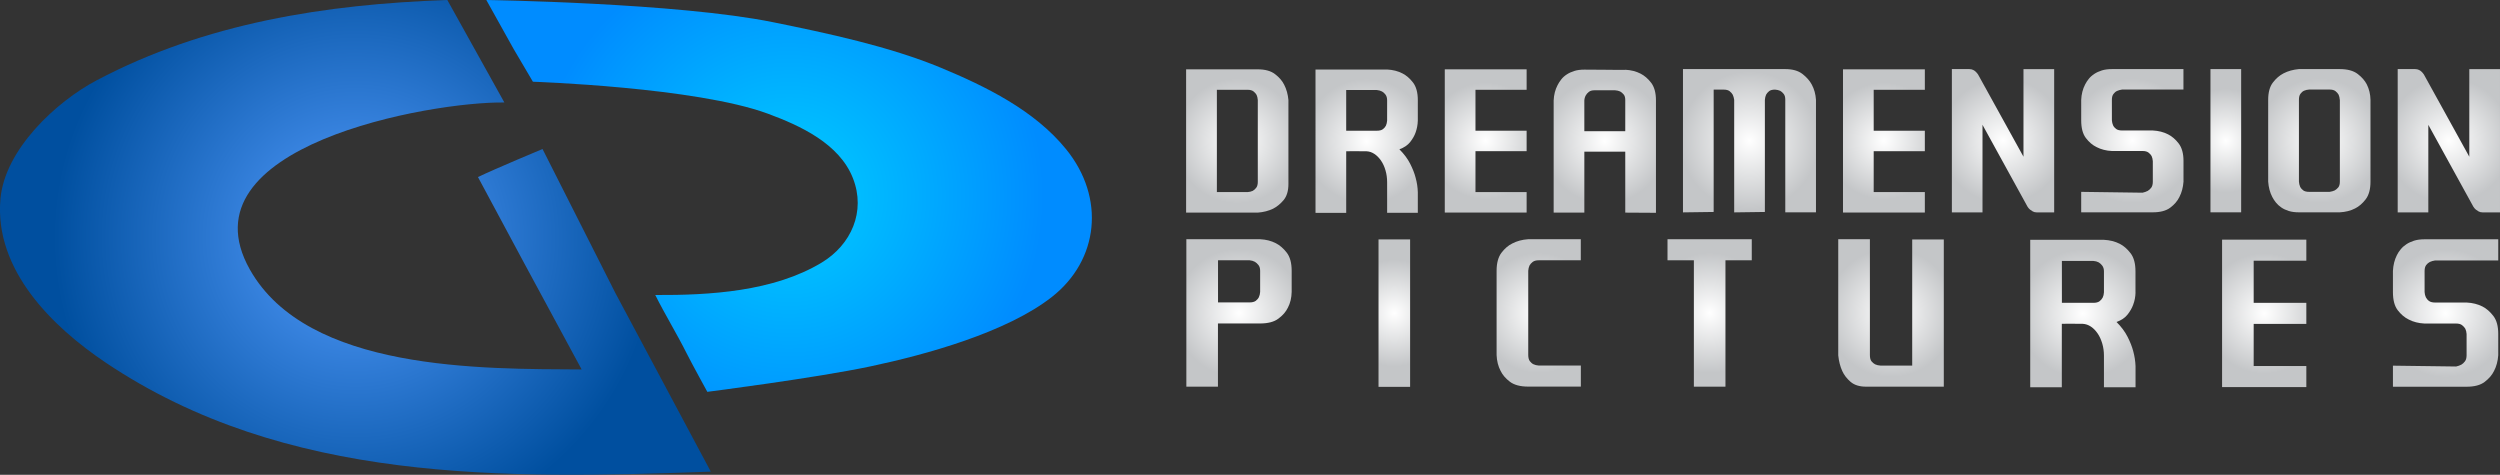
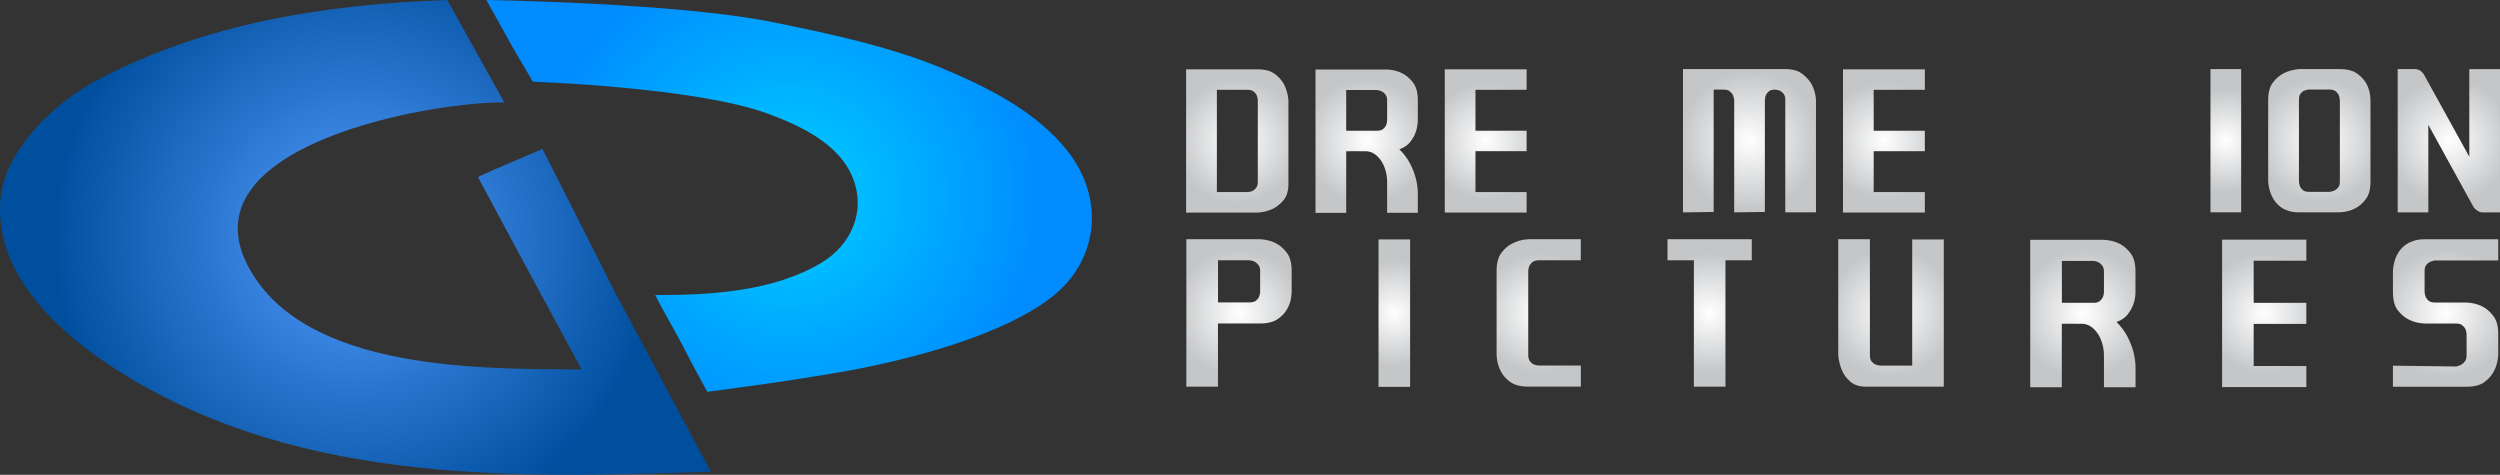
<svg xmlns="http://www.w3.org/2000/svg" xmlns:xlink="http://www.w3.org/1999/xlink" id="b" data-name="Layer 2" viewBox="0 0 415.41 78.9">
  <rect x="0" y="0" width="415.41" height="78.9" fill="#333333" stroke="none" />
  <defs>
    <style> .x { fill: url(#k); } .y { fill: url(#w); } .z { fill: url(#t); } .aa { fill: url(#d); } .aa, .ab { fill-rule: evenodd; } .ac { fill: url(#l); } .ad { fill: url(#h); } .ae { fill: url(#o); } .af { fill: url(#j); } .ag { fill: url(#g); } .ah { fill: url(#q); } .ai { fill: url(#m); } .aj { fill: url(#e); } .ak { fill: url(#i); } .al { fill: url(#f); } .am { fill: url(#v); } .an { fill: url(#p); } .ab { fill: url(#c); } .ao { fill: url(#r); } .ap { fill: url(#n); } .aq { fill: url(#u); } .ar { fill: url(#s); } </style>
    <radialGradient id="c" cx="59.06" cy="39.45" fx="59.06" fy="39.45" r="50.22" gradientUnits="userSpaceOnUse">
      <stop offset="0" stop-color="#549dff" />
      <stop offset="1" stop-color="#004f9f" />
    </radialGradient>
    <radialGradient id="d" cx="131.13" cy="32.56" fx="131.13" fy="32.56" r="42.37" gradientUnits="userSpaceOnUse">
      <stop offset="0" stop-color="#00ceff" />
      <stop offset="1" stop-color="#008cff" />
    </radialGradient>
    <radialGradient id="e" cx="205.6" cy="23.42" fx="205.6" fy="23.42" r="10.34" gradientUnits="userSpaceOnUse">
      <stop offset="0" stop-color="#fff" />
      <stop offset="1" stop-color="#c4c6c8" />
    </radialGradient>
    <radialGradient id="f" cx="227.09" cy="23.45" fx="227.09" fy="23.45" r="10.34" xlink:href="#e" />
    <radialGradient id="g" cx="246.87" fx="246.87" r="9.69" xlink:href="#e" />
    <radialGradient id="h" cx="266.66" cy="23.45" fx="266.66" fy="23.45" r="10.34" xlink:href="#e" />
    <radialGradient id="i" cx="290.7" cy="23.38" fx="290.7" fy="23.38" r="11.48" xlink:href="#e" />
    <radialGradient id="j" cx="313.04" fx="313.04" r="9.69" xlink:href="#e" />
    <radialGradient id="k" cx="332.83" cy="23.38" fx="332.83" fy="23.38" r="10.34" xlink:href="#e" />
    <radialGradient id="l" cx="354.31" cy="23.38" fx="354.31" fy="23.38" r="10.34" xlink:href="#e" />
    <radialGradient id="m" cx="369.85" cy="23.38" fx="369.85" fy="23.38" r="8.61" xlink:href="#e" />
    <radialGradient id="n" cx="385.39" cy="23.38" fx="385.39" fy="23.38" r="10.34" xlink:href="#e" />
    <radialGradient id="o" cx="406.91" cy="23.38" fx="406.91" fy="23.38" r="10.34" xlink:href="#e" />
    <radialGradient id="p" cx="205.89" cy="52" fx="205.89" fy="52" r="10.64" xlink:href="#e" />
    <radialGradient id="q" cx="231.68" cy="52.03" fx="231.68" fy="52.03" r="8.86" xlink:href="#e" />
    <radialGradient id="r" cx="255.69" cy="52" fx="255.69" fy="52" r="9.98" xlink:href="#e" />
    <radialGradient id="s" cx="284.08" cy="52" fx="284.08" fy="52" r="9.98" xlink:href="#e" />
    <radialGradient id="t" cx="314.23" cy="52" fx="314.23" fy="52" r="10.65" xlink:href="#e" />
    <radialGradient id="u" cx="346.1" cy="52.1" fx="346.1" fy="52.1" r="10.64" xlink:href="#e" />
    <radialGradient id="v" cx="376.23" cy="52.07" fx="376.23" fy="52.07" r="9.98" xlink:href="#e" />
    <radialGradient id="w" cx="406.37" cy="52.03" fx="406.37" fy="52.03" r="10.64" xlink:href="#e" />
  </defs>
  <path class="ab" d="M74.33,0c3.16,5.68,6.32,11.36,9.48,17.03-12.24-.18-53.87,7.23-42.29,27.76,9.56,16.94,38.61,16.5,55.13,16.6-12.54-23.23-7.07-13.01-17.23-31.97,2.86-1.38,10.73-4.66,10.73-4.66l12.11,23.94s6.82,12.77,15.85,29.67c-34.39,1.22-70.68,1.95-100.55-18.12C8.72,54.31-.95,44.88.07,33.08c.72-8.26,9.29-16.2,16-19.74C34.09,3.82,54.13.7,74.33,0Z" />
  <path class="aa" d="M80.81,0l4.52,8.11,3.22,5.47s27.06.9,39.01,5.3c5.41,1.99,11.92,4.99,14.17,10.74,2.17,5.54-.3,11.05-5.19,14.01-7.98,4.82-18.62,5.44-27.66,5.39,1.62,3.24,3.61,6.48,5.23,9.72.81,1.62,3.42,6.37,3.42,6.37,0,0,17.94-2.29,27.15-4.24,9.18-1.94,22.61-5.64,30.12-11.54,7.76-6.1,8.92-16.43,2.35-24.53-5.24-6.46-13.35-10.45-20.88-13.57-8.47-3.51-18.84-5.72-27.82-7.54C112.56.46,80.81,0,80.81,0Z" />
  <path class="aj" d="M209,11.52c1.22,0,2.18.27,2.87.8s1.2,1.12,1.51,1.75c.39.75.62,1.6.71,2.55v13.94c0,1.16-.27,2.05-.8,2.69-.53.63-1.12,1.11-1.75,1.43-.75.36-1.6.58-2.55.65h-11.9V11.52h11.9ZM209,16.62c-.02-.32-.09-.6-.2-.85-.11-.2-.28-.4-.51-.58-.23-.18-.56-.27-.99-.27h-5.1v17h5.1c.32-.02.6-.09.85-.2.2-.11.4-.28.58-.51.18-.23.27-.56.27-.99v-13.6Z" />
  <path class="al" d="M235.59,20.05c-.02.7-.15,1.36-.37,1.97-.18.52-.48,1.05-.9,1.58-.42.53-1.01.93-1.79,1.21.77.77,1.37,1.57,1.79,2.4.42.83.72,1.59.9,2.3.23.82.35,1.63.37,2.45v3.4h-5.1v-5.1c0-.68-.09-1.33-.27-1.95-.18-.62-.43-1.17-.75-1.63-.32-.46-.68-.83-1.09-1.1-.41-.27-.84-.42-1.29-.44-.88-.02-1.66-.03-2.33-.02-.67.01-1.03.02-1.07.02v10.23h-5.1V11.55h11.9c.95.05,1.8.26,2.55.65.63.32,1.22.82,1.75,1.51.53.69.8,1.67.8,2.94v3.4ZM223.69,21.72h5.1c.43,0,.76-.08.99-.25.23-.17.4-.37.51-.59.11-.25.18-.53.2-.85v-3.38c0-.38-.09-.69-.27-.93-.18-.24-.37-.41-.58-.52-.25-.13-.53-.21-.85-.24h-5.1v6.77Z" />
  <path class="ag" d="M253.67,11.52v3.4h-8.5v6.8h8.5v3.4h-8.5v6.8h8.5v3.4h-13.6V11.52h13.6Z" />
-   <path class="ad" d="M270.06,11.59c.95.05,1.8.26,2.55.65.63.32,1.22.82,1.75,1.51.53.69.8,1.67.8,2.94v18.67l-5.1-.03v-10.13h-6.8v10.13h-5.1v-18.63c.04-.95.26-1.8.65-2.55.16-.32.36-.63.61-.95.25-.32.55-.59.92-.83.36-.24.78-.43,1.26-.58.48-.15,1.03-.22,1.67-.22,1.27,0,2.33,0,3.18.02.85.01,1.55.02,2.09.02h1.53ZM270.06,21.79v-5.2c0-.38-.09-.69-.27-.9-.18-.21-.37-.38-.58-.49-.25-.11-.53-.18-.85-.2h-3.4c-.41,0-.73.09-.95.27-.23.18-.4.37-.51.58-.14.25-.22.53-.24.85v5.1h6.8Z" />
  <path class="ak" d="M296.65,35.28v-18.73c0-.41-.09-.73-.27-.95-.18-.23-.37-.4-.58-.51-.25-.11-.53-.18-.85-.2-.45,0-.79.09-1,.27-.22.18-.38.37-.49.58-.11.25-.18.53-.2.85v18.63l-5.1.07v-18.7c-.05-.32-.12-.6-.24-.85-.11-.2-.28-.4-.51-.58-.23-.18-.56-.27-.99-.27h-1.67v20.33l-5.1.07V11.48h17c1.2,0,2.15.27,2.84.8.69.53,1.21,1.12,1.55,1.75.41.75.65,1.6.71,2.55v18.7h-5.1Z" />
  <path class="af" d="M319.84,11.52v3.4h-8.5v6.8h8.5v3.4h-8.5v6.8h8.5v3.4h-13.6V11.52h13.6Z" />
-   <path class="x" d="M324.33,35.28V11.48h2.89c.25,0,.46.05.65.14.18.09.33.19.44.31.14.14.26.28.37.44l7.55,13.67v-14.55h5.1v23.8h-2.89c-.25,0-.46-.05-.65-.15-.18-.1-.34-.21-.48-.32-.16-.13-.29-.29-.41-.48l-7.48-13.6v14.55h-5.1Z" />
-   <path class="ac" d="M362.81,11.48v3.4h-10.2c-.32.05-.6.12-.85.24-.23.11-.42.28-.59.51-.17.23-.25.54-.25.95v3.4c.02.32.09.6.2.85.11.23.28.43.51.6s.56.25.99.25h5.1c.95.05,1.8.26,2.55.65.63.32,1.22.82,1.75,1.51.53.69.8,1.66.8,2.91v3.43c-.07.95-.29,1.8-.68,2.55-.32.66-.82,1.25-1.51,1.77-.69.52-1.66.78-2.91.78h-11.9v-3.4l10.2.14c.32-.07.6-.17.85-.3.2-.11.4-.29.58-.52.18-.24.27-.57.27-1v-3.42c-.02-.32-.09-.6-.2-.85-.11-.2-.28-.39-.51-.57-.23-.18-.56-.27-.99-.27h-5.1c-.95-.04-1.8-.26-2.55-.65-.66-.32-1.25-.82-1.77-1.5-.52-.68-.78-1.66-.78-2.93v-3.41c.04-.95.26-1.81.65-2.56.16-.32.36-.63.61-.94.25-.31.55-.58.92-.82.36-.24.78-.43,1.26-.58.48-.15,1.03-.22,1.67-.22h11.9Z" />
  <path class="ai" d="M367.3,35.28V11.48h5.1v23.8h-5.1Z" />
  <path class="ap" d="M393.89,30.18c0,1.27-.27,2.25-.8,2.94-.53.69-1.12,1.2-1.75,1.51-.75.39-1.6.6-2.55.65h-6.8c-.63,0-1.19-.07-1.67-.22-.48-.15-.89-.34-1.24-.58-.35-.24-.65-.51-.9-.82-.25-.31-.45-.62-.61-.93-.39-.75-.61-1.6-.68-2.55v-13.6c0-1.22.26-2.18.78-2.86.52-.68,1.11-1.19,1.77-1.53.75-.39,1.6-.62,2.55-.71h6.8c1.27,0,2.26.27,2.96.8.7.53,1.21,1.12,1.53,1.75.38.75.59,1.6.61,2.55v13.6ZM388.79,16.58c-.02-.32-.09-.6-.2-.85-.11-.2-.28-.4-.51-.58-.23-.18-.56-.27-.99-.27h-3.4c-.32.02-.6.09-.85.2-.23.11-.42.28-.59.51-.17.23-.25.56-.25.99v13.6c.02.32.09.6.2.85.11.23.28.42.51.6.23.17.56.25.99.25h3.4c.32-.05.6-.12.85-.24.2-.11.4-.28.58-.49.18-.22.27-.54.27-.97v-13.6Z" />
  <path class="ae" d="M398.41,35.28V11.48h2.89c.25,0,.46.05.65.14.18.09.33.19.44.31.14.14.26.28.37.44l7.55,13.67v-14.55h5.1v23.8h-2.89c-.25,0-.46-.05-.65-.15-.18-.1-.34-.21-.48-.32-.16-.13-.29-.29-.41-.48l-7.48-13.6v14.55h-5.1Z" />
  <g>
    <path class="an" d="M209.39,39.75c.98.05,1.85.27,2.62.67.65.33,1.25.85,1.8,1.56.55.71.82,1.72.82,3.03v3.5c-.02.98-.23,1.86-.63,2.62-.33.68-.85,1.28-1.58,1.82-.72.54-1.74.8-3.04.8h-7v10.5h-5.25v-24.5h12.25ZM209.39,45c0-.4-.09-.72-.28-.96-.19-.24-.39-.42-.6-.54-.26-.14-.55-.22-.87-.25h-5.25v7h5.25c.44,0,.78-.09,1.02-.26.23-.18.41-.38.52-.61.12-.26.19-.55.21-.87v-3.5Z" />
    <path class="ah" d="M229.06,64.28v-24.5h5.25v24.5h-5.25Z" />
    <path class="ao" d="M262.69,43.25h-7c-.44,0-.78.09-1.02.28s-.41.38-.52.59c-.12.26-.19.55-.21.87v14c0,.44.09.78.26,1.02.18.23.38.41.61.52.26.12.55.19.87.21h7v3.5h-8.75c-1.31,0-2.32-.27-3.03-.8-.71-.54-1.23-1.14-1.56-1.82-.4-.77-.62-1.64-.66-2.62v-14c0-1.28.27-2.28.8-2.99.54-.71,1.14-1.23,1.82-1.56.77-.4,1.64-.63,2.62-.7h8.75v3.5Z" />
    <path class="ar" d="M281.45,43.25h-4.37v-3.5h14v3.5h-4.37v21h-5.25v-21Z" />
    <path class="z" d="M310.71,39.75v19.25c0,.47.09.81.26,1.03.18.22.38.39.61.51.26.12.56.19.91.21h5.25v-20.96h5.25v24.46h-12.91c-1.1,0-1.96-.27-2.58-.8-.62-.54-1.08-1.13-1.38-1.79-.35-.77-.57-1.64-.67-2.62v-19.29h5.25Z" />
    <path class="aq" d="M354.85,48.6c-.02.72-.15,1.4-.39,2.03-.19.54-.5,1.08-.93,1.63-.43.55-1.04.96-1.84,1.24.79.79,1.41,1.62,1.84,2.47.43.85.74,1.64.93,2.36.23.84.36,1.68.39,2.52v3.5h-5.25v-5.25c0-.7-.09-1.37-.28-2.01-.19-.64-.44-1.2-.77-1.68-.33-.48-.7-.86-1.12-1.14-.42-.28-.86-.43-1.33-.46-.91-.02-1.71-.03-2.4-.02-.69.01-1.06.02-1.1.02v10.54h-5.25v-24.5h12.25c.98.05,1.85.27,2.62.66.65.33,1.25.85,1.8,1.56.55.71.82,1.72.82,3.03v3.5ZM342.6,50.32h5.25c.44,0,.78-.09,1.01-.26.23-.17.41-.38.53-.61.12-.25.19-.54.21-.87v-3.48c0-.39-.09-.71-.28-.96-.19-.24-.38-.42-.59-.54-.26-.14-.55-.22-.87-.24h-5.25v6.96Z" />
    <path class="am" d="M383.23,39.82v3.5h-8.75v7h8.75v3.5h-8.75v7h8.75v3.5h-14v-24.5h14Z" />
    <path class="y" d="M415.12,39.78v3.5h-10.5c-.33.05-.62.13-.87.25-.23.12-.44.29-.61.52-.17.23-.26.56-.26.98v3.5c.02.33.09.62.21.87.12.23.29.44.52.61.23.17.57.26,1.02.26h5.25c.98.05,1.85.27,2.62.66.65.33,1.25.85,1.8,1.56.55.71.82,1.71.82,2.99v3.54c-.07.98-.3,1.86-.7,2.62-.33.68-.85,1.28-1.56,1.82-.71.54-1.71.8-2.99.8h-12.25v-3.5l10.5.14c.33-.07.62-.18.87-.31.21-.12.41-.3.59-.54.19-.24.28-.59.28-1.03v-3.52c-.02-.33-.09-.61-.21-.87-.12-.21-.29-.41-.53-.59-.23-.19-.57-.28-1.01-.28h-5.25c-.98-.05-1.86-.27-2.62-.67-.68-.33-1.28-.84-1.82-1.54-.54-.7-.8-1.71-.8-3.02v-3.51c.05-.98.27-1.86.66-2.63.16-.33.37-.65.63-.96.26-.32.57-.6.94-.84.37-.25.81-.44,1.29-.6.49-.15,1.06-.23,1.72-.23h12.25Z" />
  </g>
</svg>